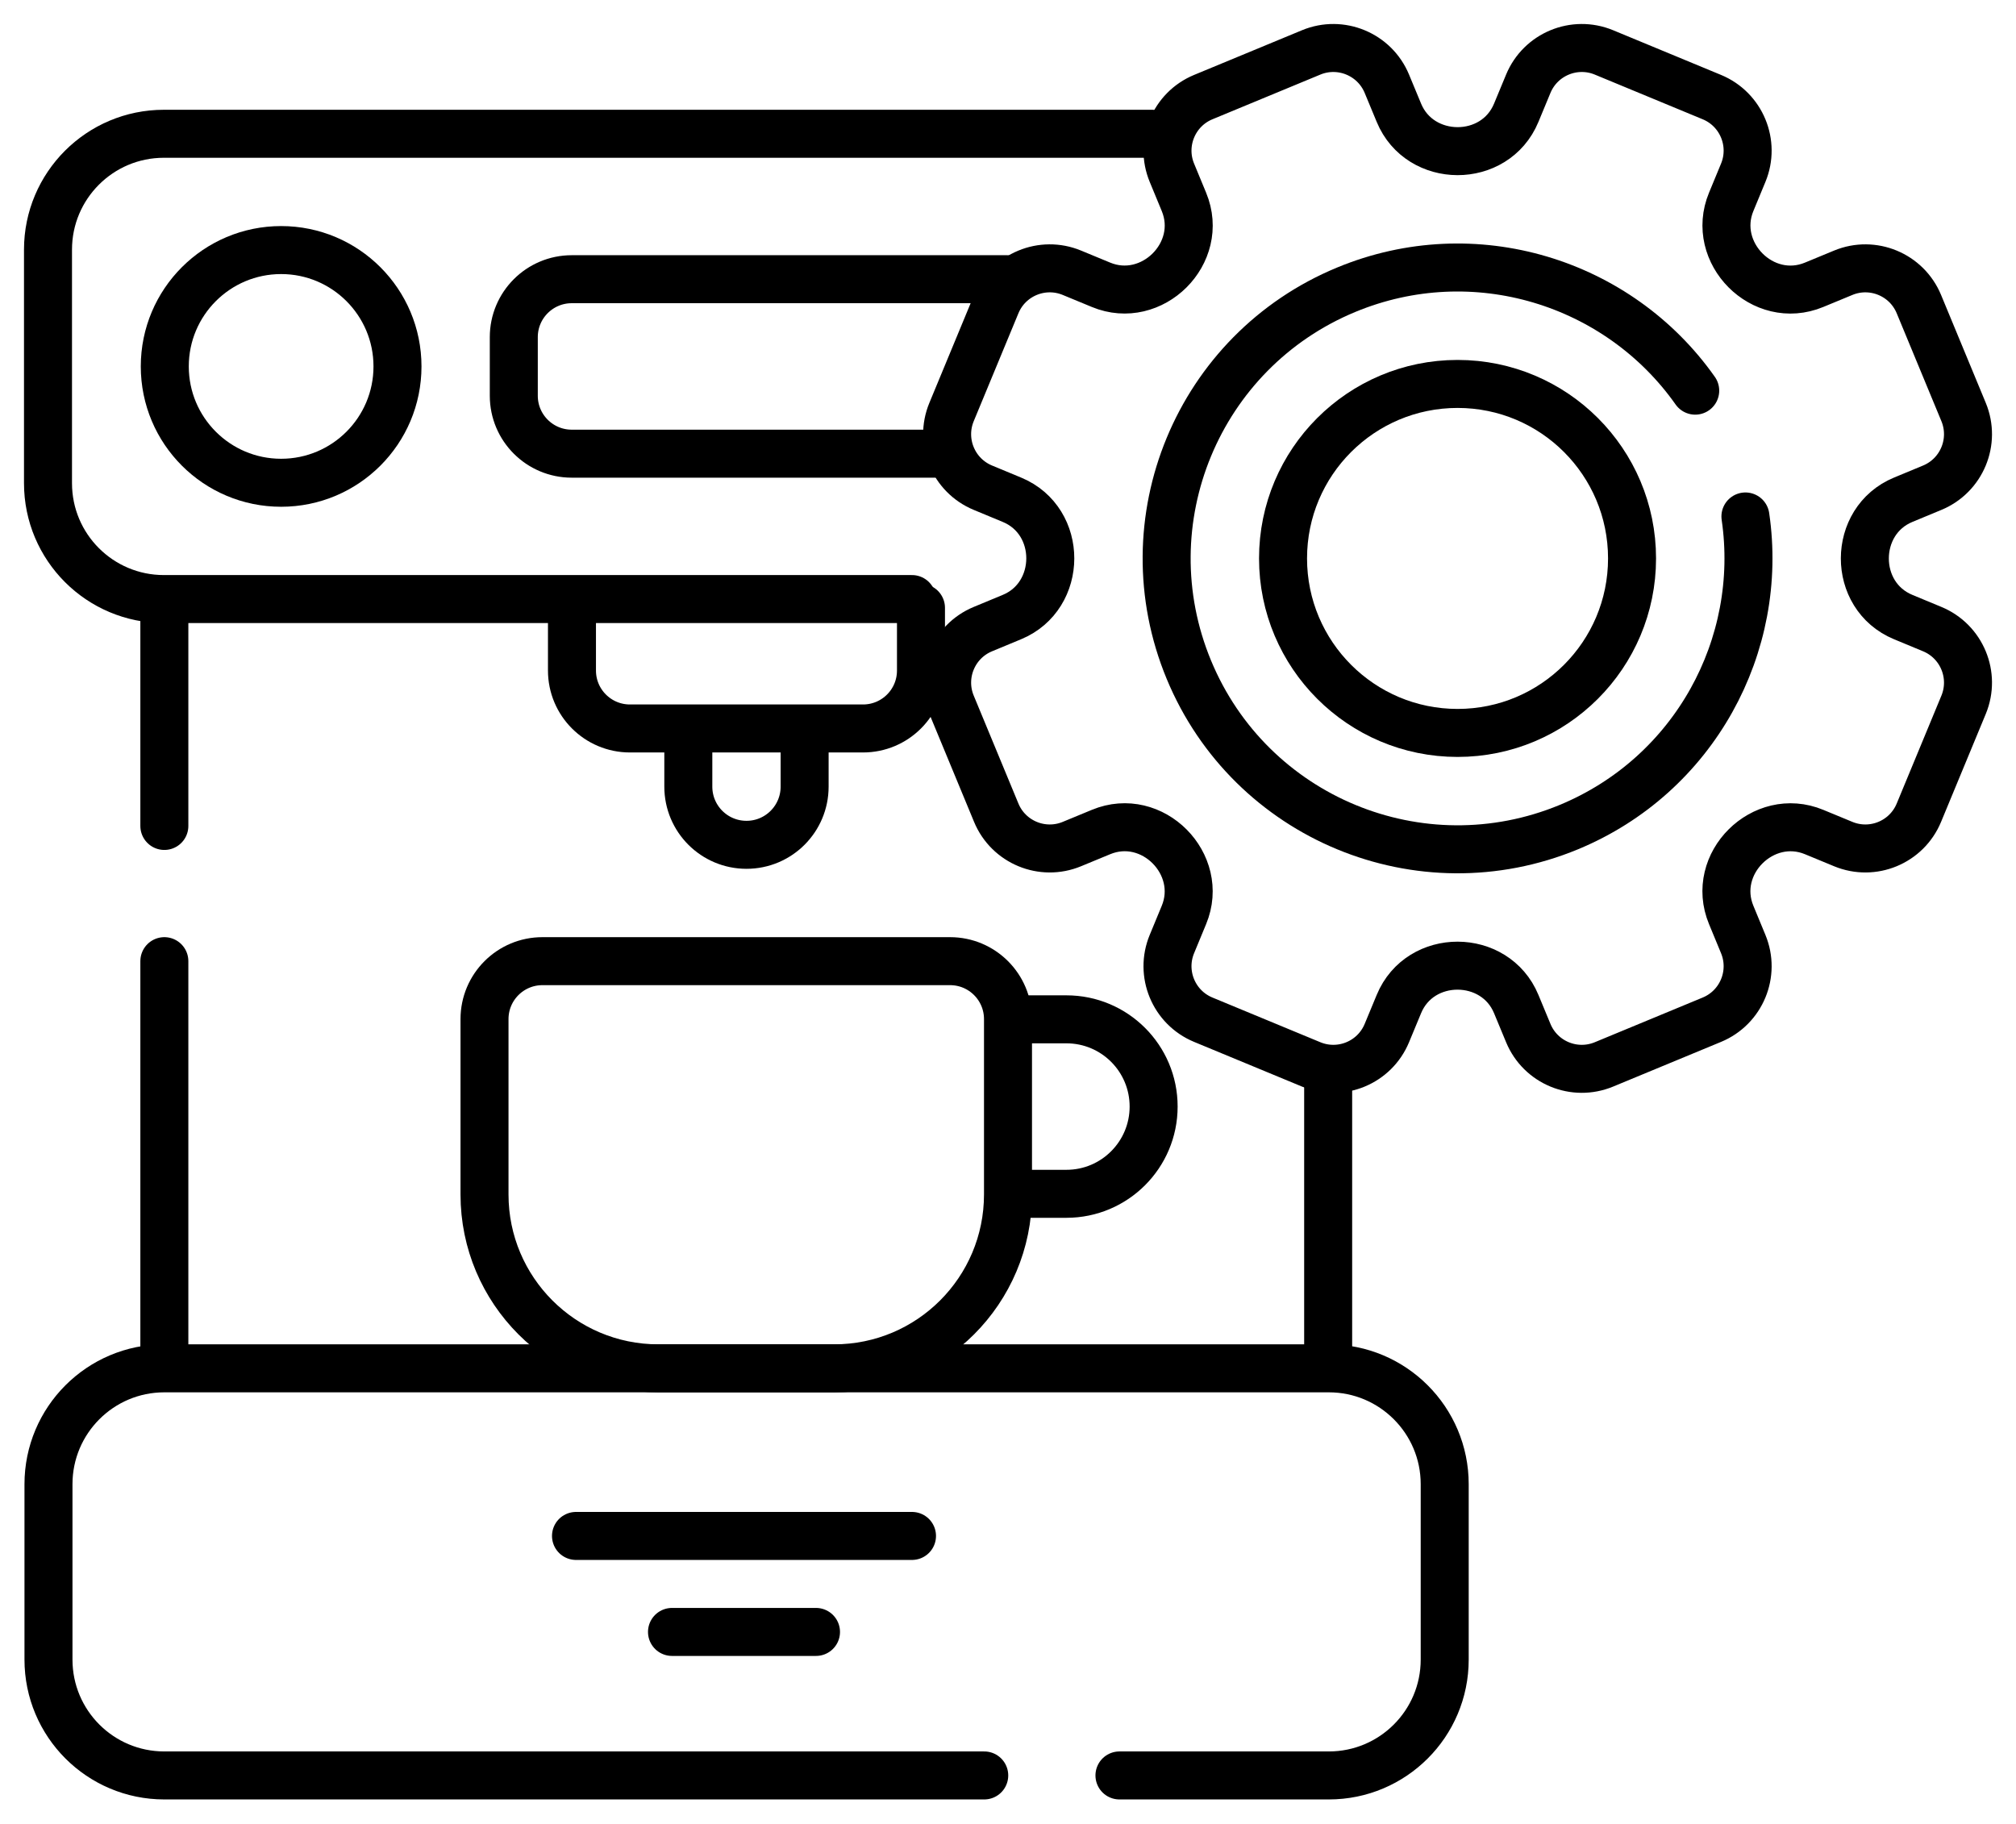
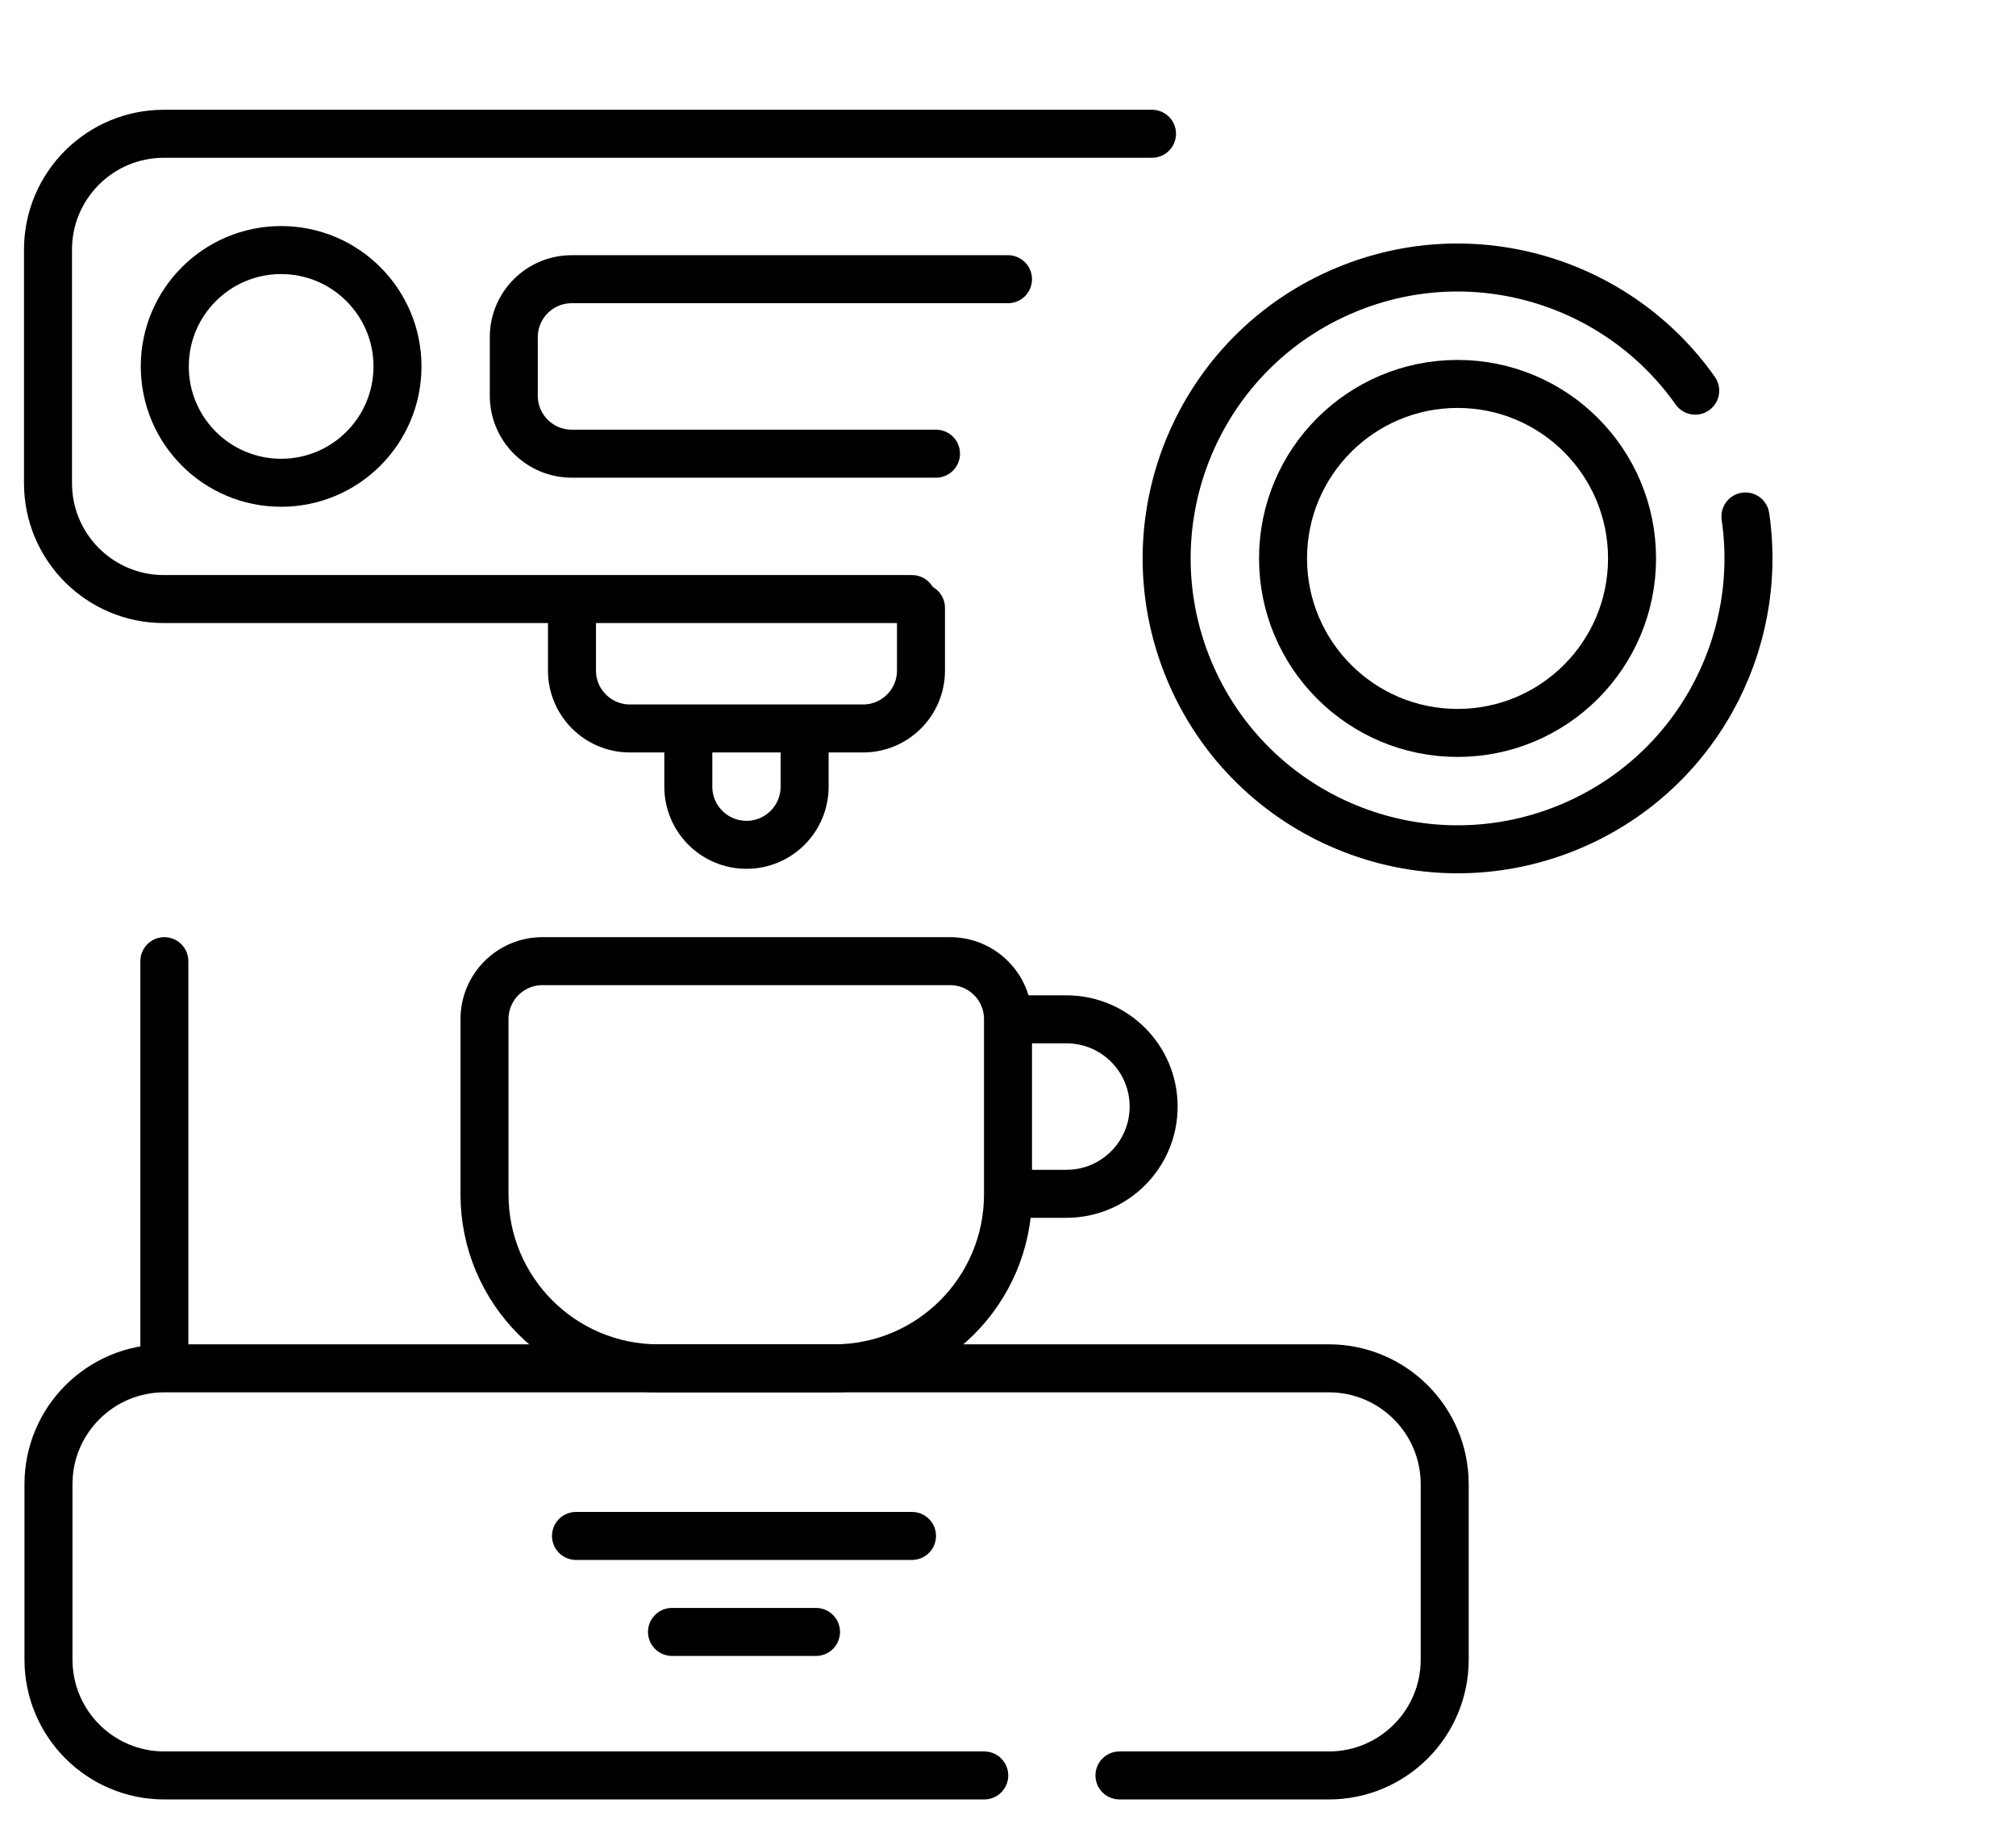
<svg xmlns="http://www.w3.org/2000/svg" width="42" height="38" viewBox="0 0 42 38" fill="none">
-   <path d="M3.424 17.208V12.683" stroke="black" stroke-miterlimit="10" stroke-linecap="round" stroke-linejoin="round" />
  <path d="M3.424 28.247V20.025" stroke="black" stroke-miterlimit="10" stroke-linecap="round" stroke-linejoin="round" />
-   <path d="M27.67 22.5V28.247" stroke="black" stroke-miterlimit="10" stroke-linecap="round" stroke-linejoin="round" />
  <path d="M23.322 36.99H27.684C29.017 36.99 30.098 35.91 30.098 34.576V30.922C30.098 29.589 29.017 28.508 27.684 28.508H3.424C2.09 28.508 1.01 29.589 1.01 30.922V34.576C1.01 35.91 2.09 36.99 3.424 36.99H20.505" stroke="black" stroke-miterlimit="10" stroke-linecap="round" stroke-linejoin="round" />
  <path d="M16.763 15.414V16.389C16.763 17.059 16.221 17.601 15.552 17.601C14.882 17.601 14.34 17.059 14.34 16.389V15.414" stroke="black" stroke-miterlimit="10" stroke-linecap="round" stroke-linejoin="round" />
  <path d="M19.187 12.664V13.97C19.187 14.637 18.647 15.177 17.98 15.177H13.123C12.457 15.177 11.916 14.637 11.916 13.97V12.664" stroke="black" stroke-miterlimit="10" stroke-linecap="round" stroke-linejoin="round" />
  <path d="M24 2.787H3.414C2.081 2.787 1 3.868 1 5.201V10.067C1 11.401 2.081 12.481 3.414 12.481H19" stroke="black" stroke-miterlimit="10" stroke-linecap="round" stroke-linejoin="round" />
  <path d="M21.275 21.237H22.217C23.221 21.237 24.034 22.05 24.034 23.054C24.034 24.058 23.221 24.872 22.217 24.872H21.275" stroke="black" stroke-miterlimit="10" stroke-linecap="round" stroke-linejoin="round" />
  <path d="M19.5 9.452H11.911C11.245 9.452 10.704 8.912 10.704 8.245V7.024C10.704 6.357 11.245 5.817 11.911 5.817H21" stroke="black" stroke-miterlimit="10" stroke-linecap="round" stroke-linejoin="round" />
  <path d="M17.379 28.508H13.715C11.715 28.508 10.094 26.886 10.094 24.886V21.232C10.094 20.565 10.634 20.025 11.301 20.025H19.793C20.46 20.025 21 20.565 21 21.232V24.886C21 26.886 19.379 28.508 17.379 28.508Z" stroke="black" stroke-miterlimit="10" stroke-linecap="round" stroke-linejoin="round" />
-   <path d="M38.4 5.683L37.795 5.933C36.725 6.377 35.627 5.265 36.067 4.205L36.317 3.6C36.572 2.985 36.28 2.278 35.664 2.023L33.416 1.092C32.8 0.837 32.094 1.13 31.839 1.745L31.588 2.35C31.145 3.42 29.583 3.411 29.144 2.35L28.893 1.745C28.638 1.13 27.932 0.837 27.316 1.092L25.068 2.023C24.452 2.278 24.16 2.985 24.415 3.6L24.665 4.205C25.109 5.275 23.997 6.373 22.937 5.933L22.332 5.683C21.716 5.428 21.01 5.72 20.755 6.336L19.824 8.584C19.569 9.2 19.861 9.906 20.477 10.161L21.082 10.412C22.152 10.855 22.143 12.417 21.082 12.856L20.477 13.107C19.861 13.362 19.569 14.068 19.824 14.684L20.755 16.932C21.01 17.548 21.717 17.84 22.332 17.585L22.937 17.335C24.007 16.891 25.105 18.003 24.665 19.063L24.415 19.668C24.16 20.284 24.452 20.99 25.068 21.245L27.316 22.176C27.932 22.431 28.638 22.139 28.893 21.523L29.144 20.918C29.587 19.848 31.149 19.857 31.588 20.918L31.839 21.523C32.094 22.139 32.8 22.431 33.416 22.176L35.664 21.245C36.28 20.99 36.572 20.284 36.317 19.668L36.067 19.063C35.623 17.993 36.735 16.895 37.795 17.335L38.4 17.585C39.016 17.84 39.722 17.548 39.977 16.932L40.908 14.684C41.163 14.068 40.87 13.362 40.255 13.107L39.65 12.856C38.58 12.413 38.589 10.851 39.65 10.412L40.255 10.161C40.87 9.906 41.163 9.2 40.908 8.584L39.977 6.336C39.722 5.72 39.016 5.428 38.4 5.683Z" stroke="black" stroke-miterlimit="10" stroke-linecap="round" stroke-linejoin="round" />
  <path d="M36.363 10.76C36.756 13.441 35.303 16.147 32.685 17.232C29.593 18.512 26.049 17.045 24.768 13.953C23.487 10.861 24.955 7.316 28.047 6.036C30.715 4.931 33.72 5.873 35.317 8.139" stroke="black" stroke-miterlimit="10" stroke-linecap="round" stroke-linejoin="round" />
  <path d="M30.366 15.27C32.374 15.27 34.001 13.642 34.001 11.634C34.001 9.626 32.374 7.999 30.366 7.999C28.358 7.999 26.73 9.626 26.73 11.634C26.73 13.642 28.358 15.27 30.366 15.27Z" stroke="black" stroke-miterlimit="10" stroke-linecap="round" stroke-linejoin="round" />
  <path d="M5.857 10.058C7.196 10.058 8.281 8.973 8.281 7.634C8.281 6.296 7.196 5.21 5.857 5.21C4.518 5.21 3.433 6.296 3.433 7.634C3.433 8.973 4.518 10.058 5.857 10.058Z" stroke="black" stroke-miterlimit="10" stroke-linecap="round" stroke-linejoin="round" />
  <path d="M14 34C14.794 34 16.206 34 17 34" stroke="black" stroke-miterlimit="10" stroke-linecap="round" stroke-linejoin="round" />
  <path d="M12 32C13.853 32 17.147 32 19 32" stroke="black" stroke-miterlimit="10" stroke-linecap="round" stroke-linejoin="round" />
</svg>